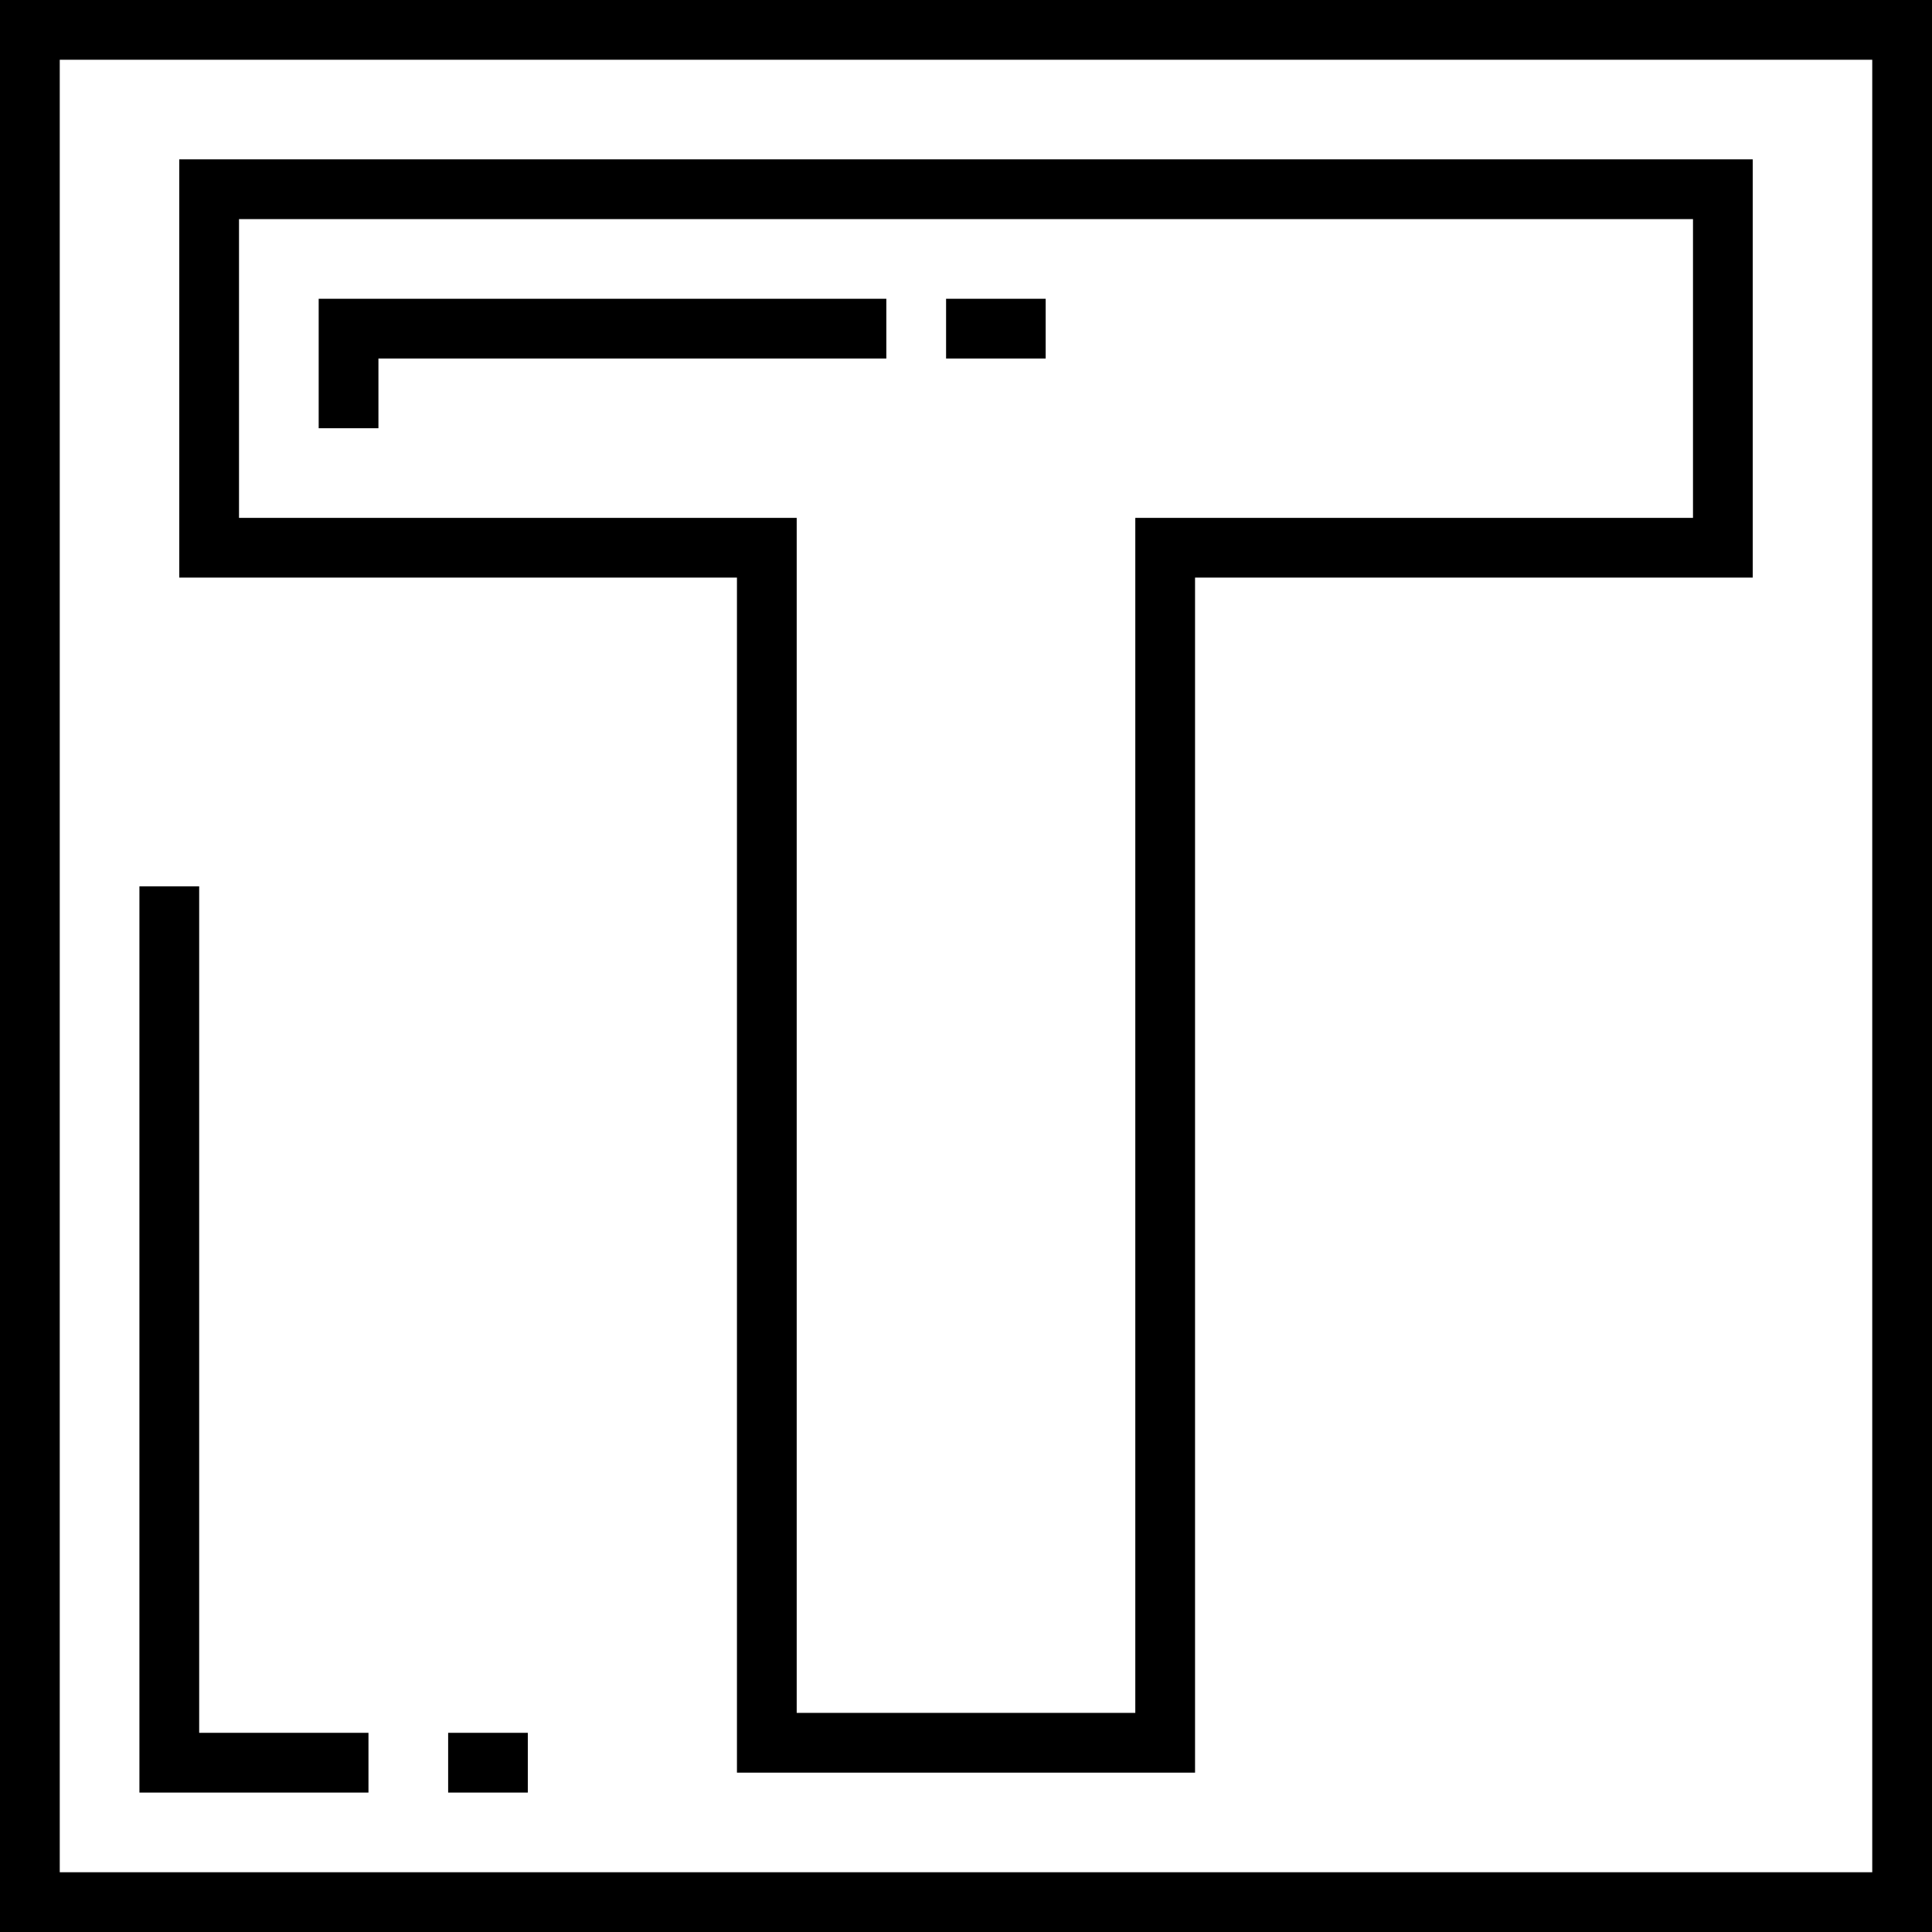
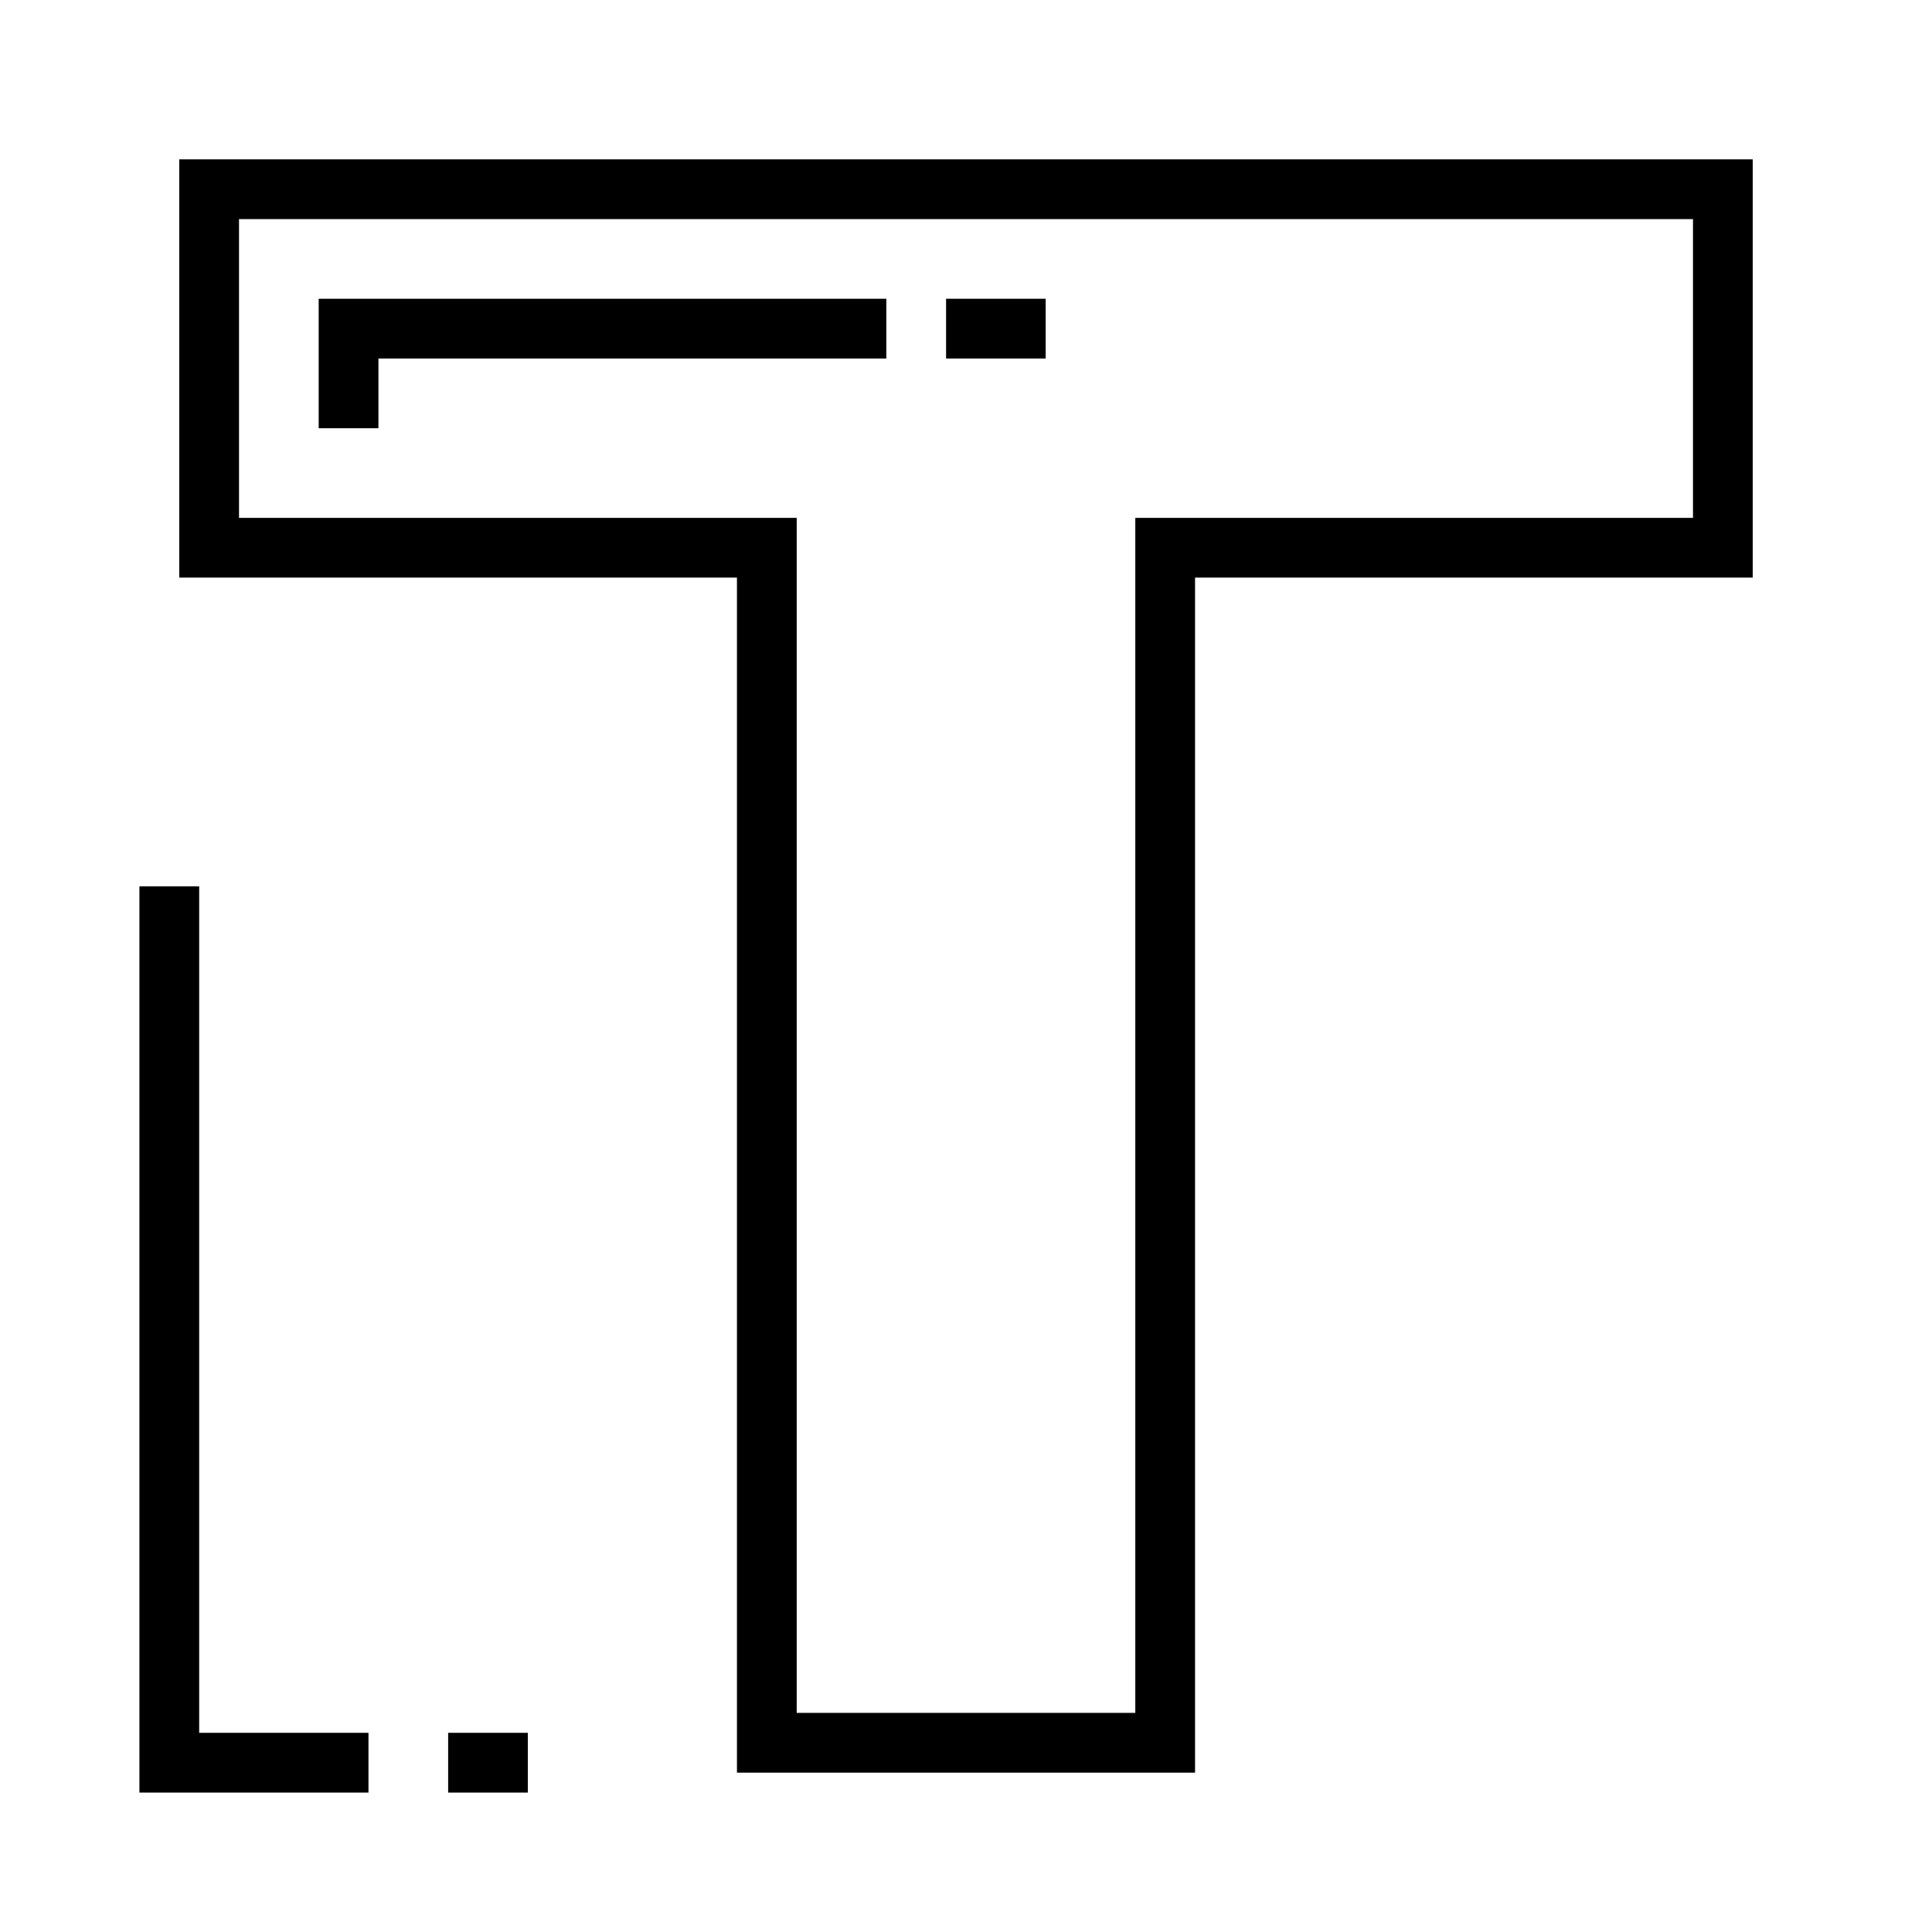
<svg xmlns="http://www.w3.org/2000/svg" fill="#000000" version="1.1" id="Layer_1" viewBox="0 0 512 512" xml:space="preserve">
  <g>
    <g>
-       <path d="M0,0v512h512V0H0z M496.165,496.165H15.835V15.835h480.33V496.165z" />
-     </g>
+       </g>
  </g>
  <g>
    <g>
-       <path d="M47.505,42.227v110.845h147.794v316.701h121.402V153.072h147.794V42.227H47.505z M448.66,137.237H300.866v316.701h-89.732    V137.237H63.34V58.062h385.32V137.237z" />
+       <path d="M47.505,42.227v110.845h147.794v316.701h121.402V153.072h147.794V42.227z M448.66,137.237H300.866v316.701h-89.732    V137.237H63.34V58.062h385.32V137.237z" />
    </g>
  </g>
  <g>
    <g>
      <polygon points="52.784,459.216 52.784,234.887 36.948,234.887 36.948,475.052 97.649,475.052 97.649,459.216   " />
    </g>
  </g>
  <g>
    <g>
      <rect x="118.763" y="459.216" width="21.113" height="15.835" />
    </g>
  </g>
  <g>
    <g>
      <polygon points="84.454,79.175 84.454,113.485 100.289,113.485 100.289,95.01 234.887,95.01 234.887,79.175   " />
    </g>
  </g>
  <g>
    <g>
      <rect x="250.722" y="79.175" width="26.392" height="15.835" />
    </g>
  </g>
</svg>